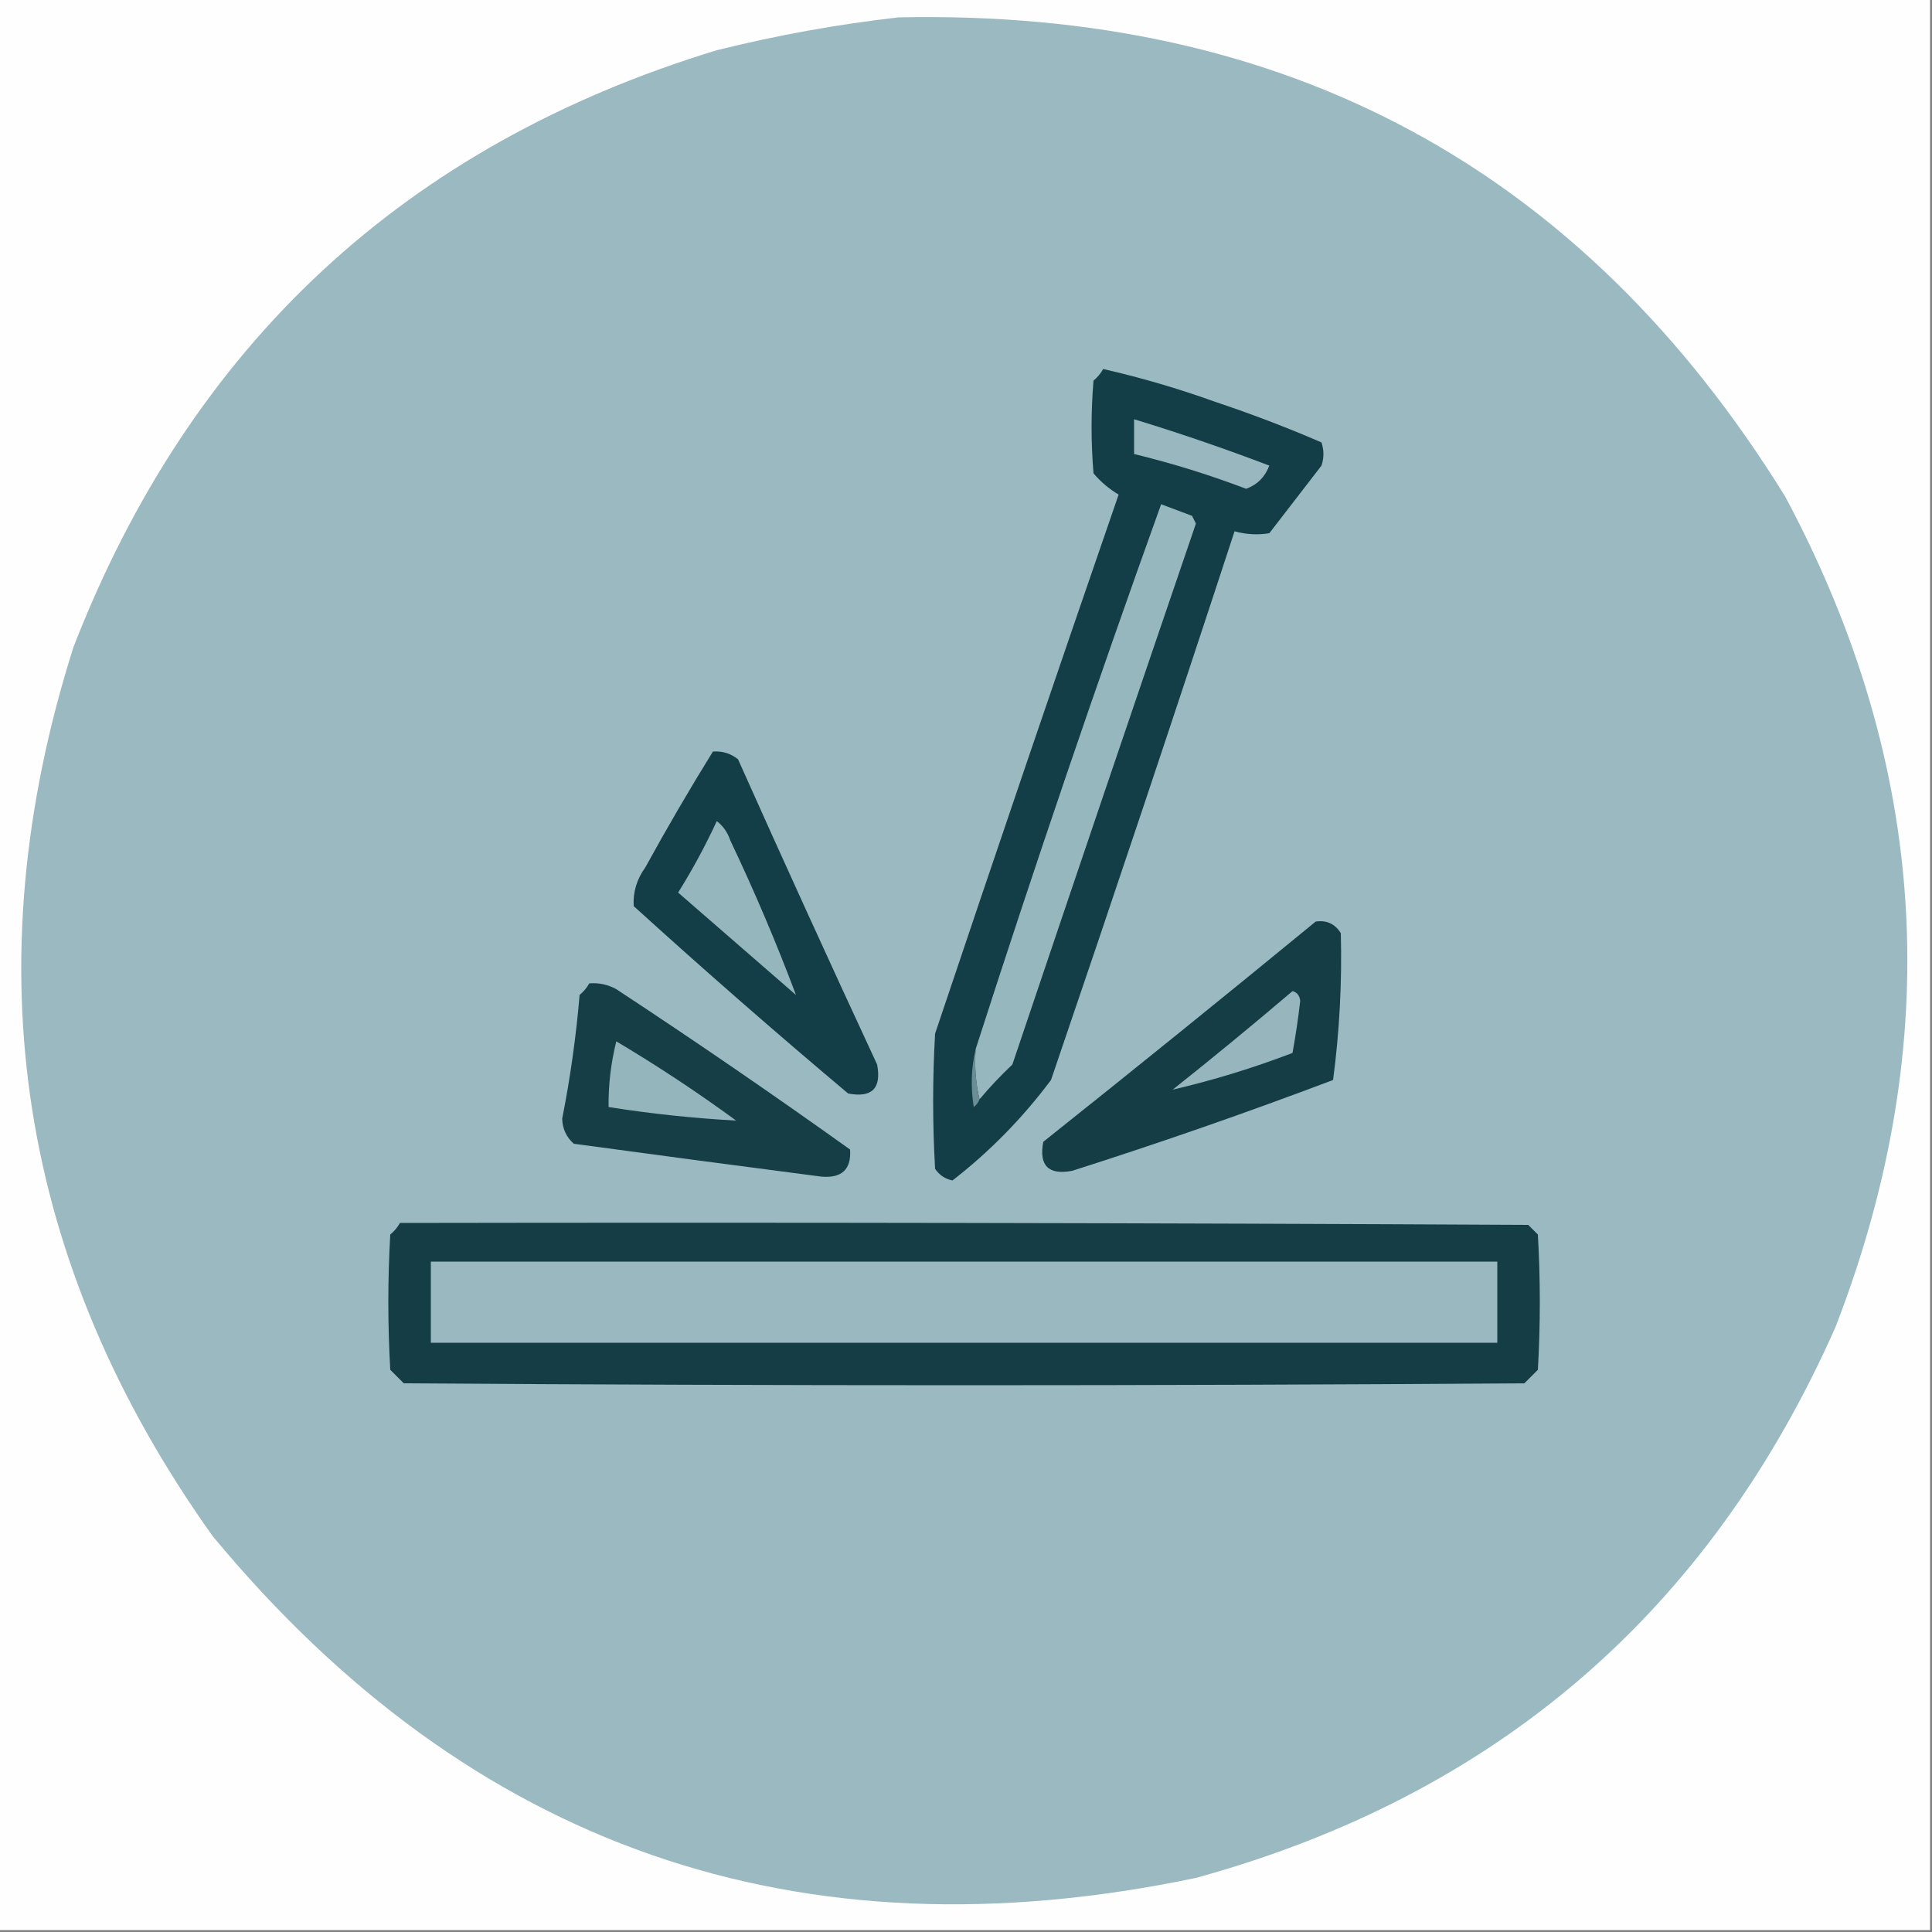
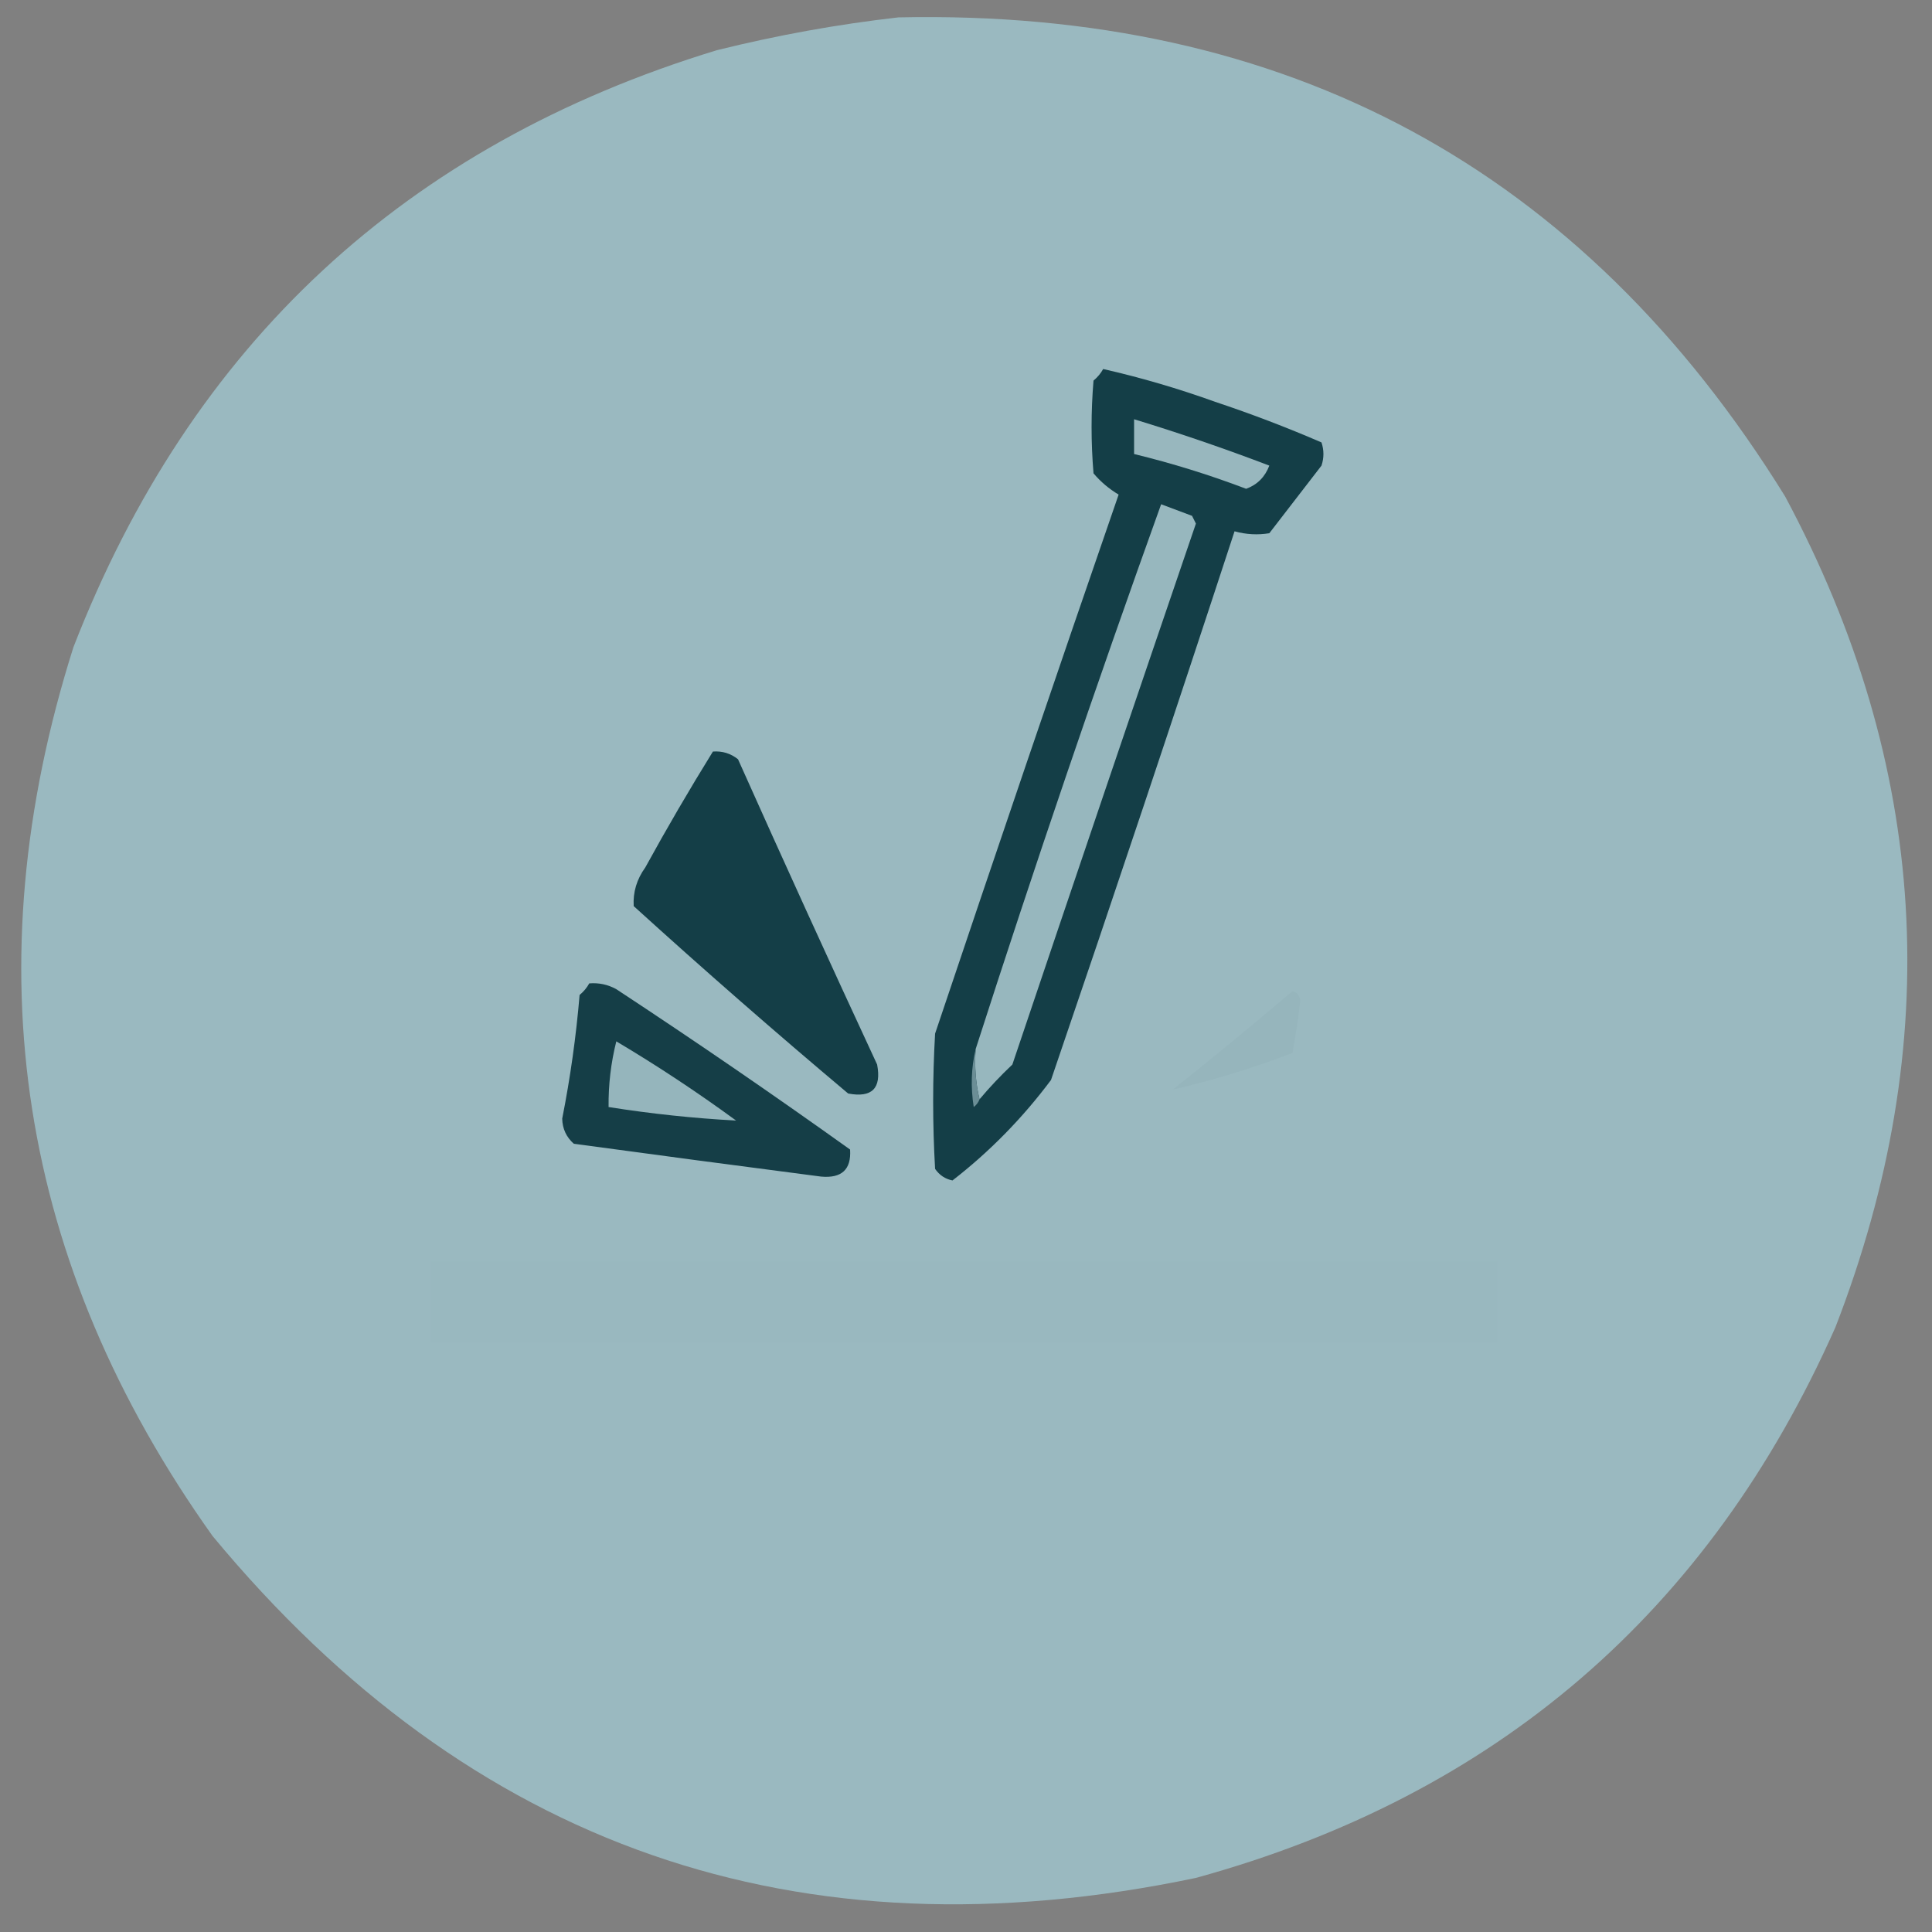
<svg xmlns="http://www.w3.org/2000/svg" style="shape-rendering:geometricPrecision; text-rendering:geometricPrecision; image-rendering:optimizeQuality; fill-rule:evenodd; clip-rule:evenodd" height="500px" width="500px" version="1.1">
  <rect width="100%" height="100%" fill="#808080" stroke="none" />
  <g>
-     <path d="M -0.5,-0.5 C 166.167,-0.5 332.833,-0.5 499.5,-0.5C 499.5,166.167 499.5,332.833 499.5,499.5C 332.833,499.5 166.167,499.5 -0.5,499.5C -0.5,332.833 -0.5,166.167 -0.5,-0.5 Z" fill="#fefefe" style="opacity:1" />
-   </g>
+     </g>
  <g>
    <path d="M 232.5,4.5 C 333.031,2.334 409.531,43.667 462,128.5C 499.253,198.117 503.586,269.784 475,343.5C 442.354,417.145 387.187,464.645 309.5,486C 206.564,507.576 121.73,478.076 55,397.5C 4.768,326.977 -7.232,250.31 19,167.5C 49.466,89.034 104.966,37.534 185.5,13C 201.122,9.116 216.788,6.282 232.5,4.5 Z" fill="#9ab9c0" style="opacity:1" />
  </g>
  <g>
    <path d="M 285.5,95.5 C 295.311,97.733 304.977,100.566 314.5,104C 323.873,107.122 333.04,110.622 342,114.5C 342.667,116.5 342.667,118.5 342,120.5C 337.5,126.333 333,132.167 328.5,138C 325.469,138.495 322.469,138.329 319.5,137.5C 303.975,184.909 288.141,232.242 272,279.5C 264.602,289.397 256.102,298.063 246.5,305.5C 244.617,305.124 243.117,304.124 242,302.5C 241.333,290.833 241.333,279.167 242,267.5C 257.636,220.926 273.469,174.426 289.5,128C 287.006,126.512 284.839,124.679 283,122.5C 282.333,114.5 282.333,106.5 283,98.5C 284.045,97.627 284.878,96.627 285.5,95.5 Z" fill="#143e47" style="opacity:1" />
  </g>
  <g>
    <path d="M 293.5,108.5 C 305.302,112.101 316.969,116.101 328.5,120.5C 327.375,123.45 325.375,125.45 322.5,126.5C 313.002,122.889 303.335,119.889 293.5,117.5C 293.5,114.5 293.5,111.5 293.5,108.5 Z" fill="#98b7be" style="opacity:1" />
  </g>
  <g>
    <path d="M 253.5,284.5 C 252.515,280.366 252.182,276.032 252.5,271.5C 267.71,224.204 283.71,177.204 300.5,130.5C 303.167,131.5 305.833,132.5 308.5,133.5C 308.833,134.167 309.167,134.833 309.5,135.5C 293.57,182.124 277.736,228.791 262,275.5C 258.934,278.396 256.101,281.396 253.5,284.5 Z" fill="#97b7be" style="opacity:1" />
  </g>
  <g>
    <path d="M 184.5,194.5 C 186.936,194.317 189.103,194.984 191,196.5C 202.806,222.918 214.806,249.251 227,275.5C 228.167,281.667 225.667,284.167 219.5,283C 200.679,267.177 182.179,251.01 164,234.5C 163.792,230.887 164.792,227.554 167,224.5C 172.593,214.308 178.426,204.308 184.5,194.5 Z" fill="#143e47" style="opacity:1" />
  </g>
  <g>
-     <path d="M 185.5,212.5 C 187.136,213.749 188.303,215.416 189,217.5C 195.282,230.713 200.949,244.047 206,257.5C 195.833,248.667 185.667,239.833 175.5,231C 179.24,225.019 182.573,218.852 185.5,212.5 Z" fill="#96b6bd" style="opacity:1" />
-   </g>
+     </g>
  <g>
-     <path d="M 340.5,238.5 C 343.325,238.081 345.491,239.081 347,241.5C 347.331,254.211 346.664,266.877 345,279.5C 322.775,287.909 300.275,295.743 277.5,303C 271.333,304.167 268.833,301.667 270,295.5C 293.688,276.636 317.188,257.636 340.5,238.5 Z" fill="#143d46" style="opacity:1" />
-   </g>
+     </g>
  <g>
    <path d="M 152.5,254.5 C 154.989,254.298 157.323,254.798 159.5,256C 179.941,269.443 200.108,283.276 220,297.5C 220.342,302.654 217.842,304.988 212.5,304.5C 191.159,301.733 169.825,298.899 148.5,296C 146.556,294.278 145.556,292.111 145.5,289.5C 147.592,278.918 149.092,268.252 150,257.5C 151.045,256.627 151.878,255.627 152.5,254.5 Z" fill="#153e47" style="opacity:1" />
  </g>
  <g>
    <path d="M 334.5,256.5 C 335.649,256.791 336.316,257.624 336.5,259C 335.983,263.52 335.316,268.02 334.5,272.5C 324.296,276.404 313.962,279.571 303.5,282C 314.023,273.636 324.356,265.136 334.5,256.5 Z" fill="#96b5bc" style="opacity:1" />
  </g>
  <g>
    <path d="M 159.5,269.5 C 170.119,275.816 180.453,282.649 190.5,290C 179.466,289.406 168.466,288.239 157.5,286.5C 157.437,280.736 158.103,275.07 159.5,269.5 Z" fill="#95b5bc" style="opacity:1" />
  </g>
  <g>
    <path d="M 252.5,271.5 C 252.182,276.032 252.515,280.366 253.5,284.5C 253.217,285.289 252.717,285.956 252,286.5C 251.184,281.316 251.35,276.316 252.5,271.5 Z" fill="#6b8e96" style="opacity:1" />
  </g>
  <g>
-     <path d="M 103.5,316.5 C 200.834,316.333 298.167,316.5 395.5,317C 396.333,317.833 397.167,318.667 398,319.5C 398.667,331.167 398.667,342.833 398,354.5C 396.833,355.667 395.667,356.833 394.5,358C 297.833,358.667 201.167,358.667 104.5,358C 103.333,356.833 102.167,355.667 101,354.5C 100.333,342.833 100.333,331.167 101,319.5C 102.045,318.627 102.878,317.627 103.5,316.5 Z" fill="#143d46" style="opacity:1" />
-   </g>
+     </g>
  <g>
    <path d="M 111.5,326.5 C 203.5,326.5 295.5,326.5 387.5,326.5C 387.5,333.5 387.5,340.5 387.5,347.5C 295.5,347.5 203.5,347.5 111.5,347.5C 111.5,340.5 111.5,333.5 111.5,326.5 Z" fill="#99b8bf" style="opacity:1" />
  </g>
</svg>